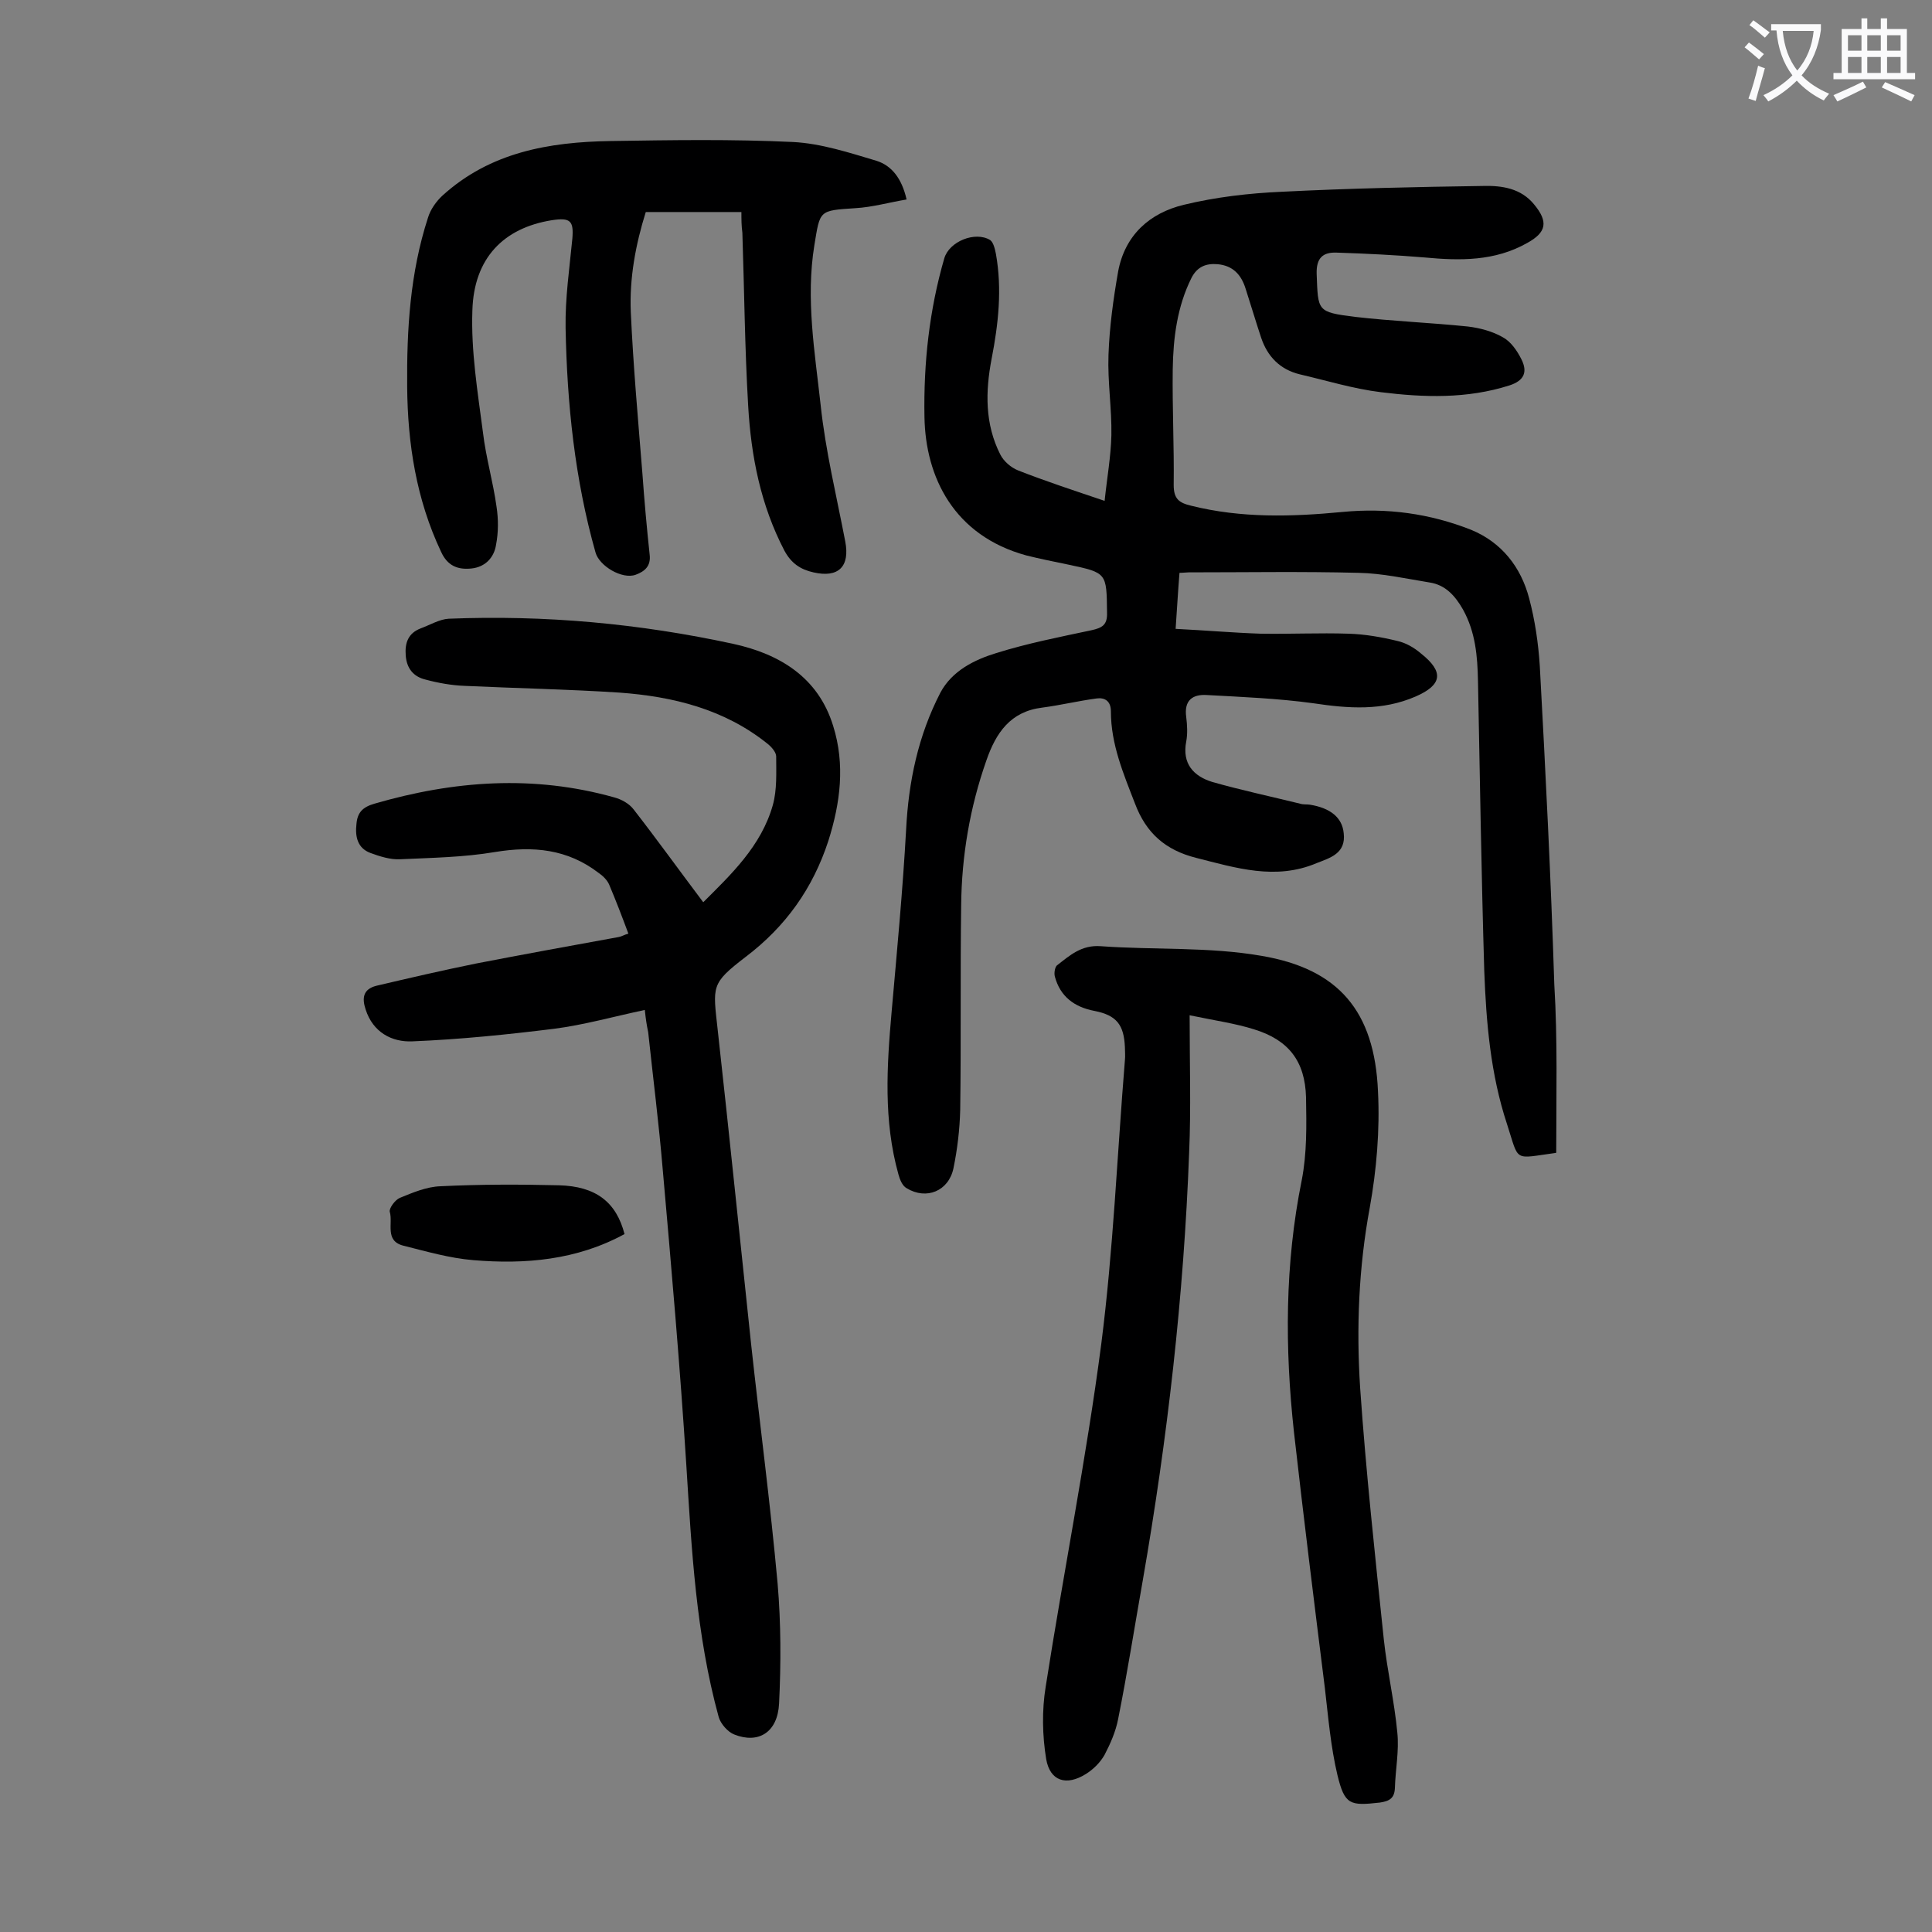
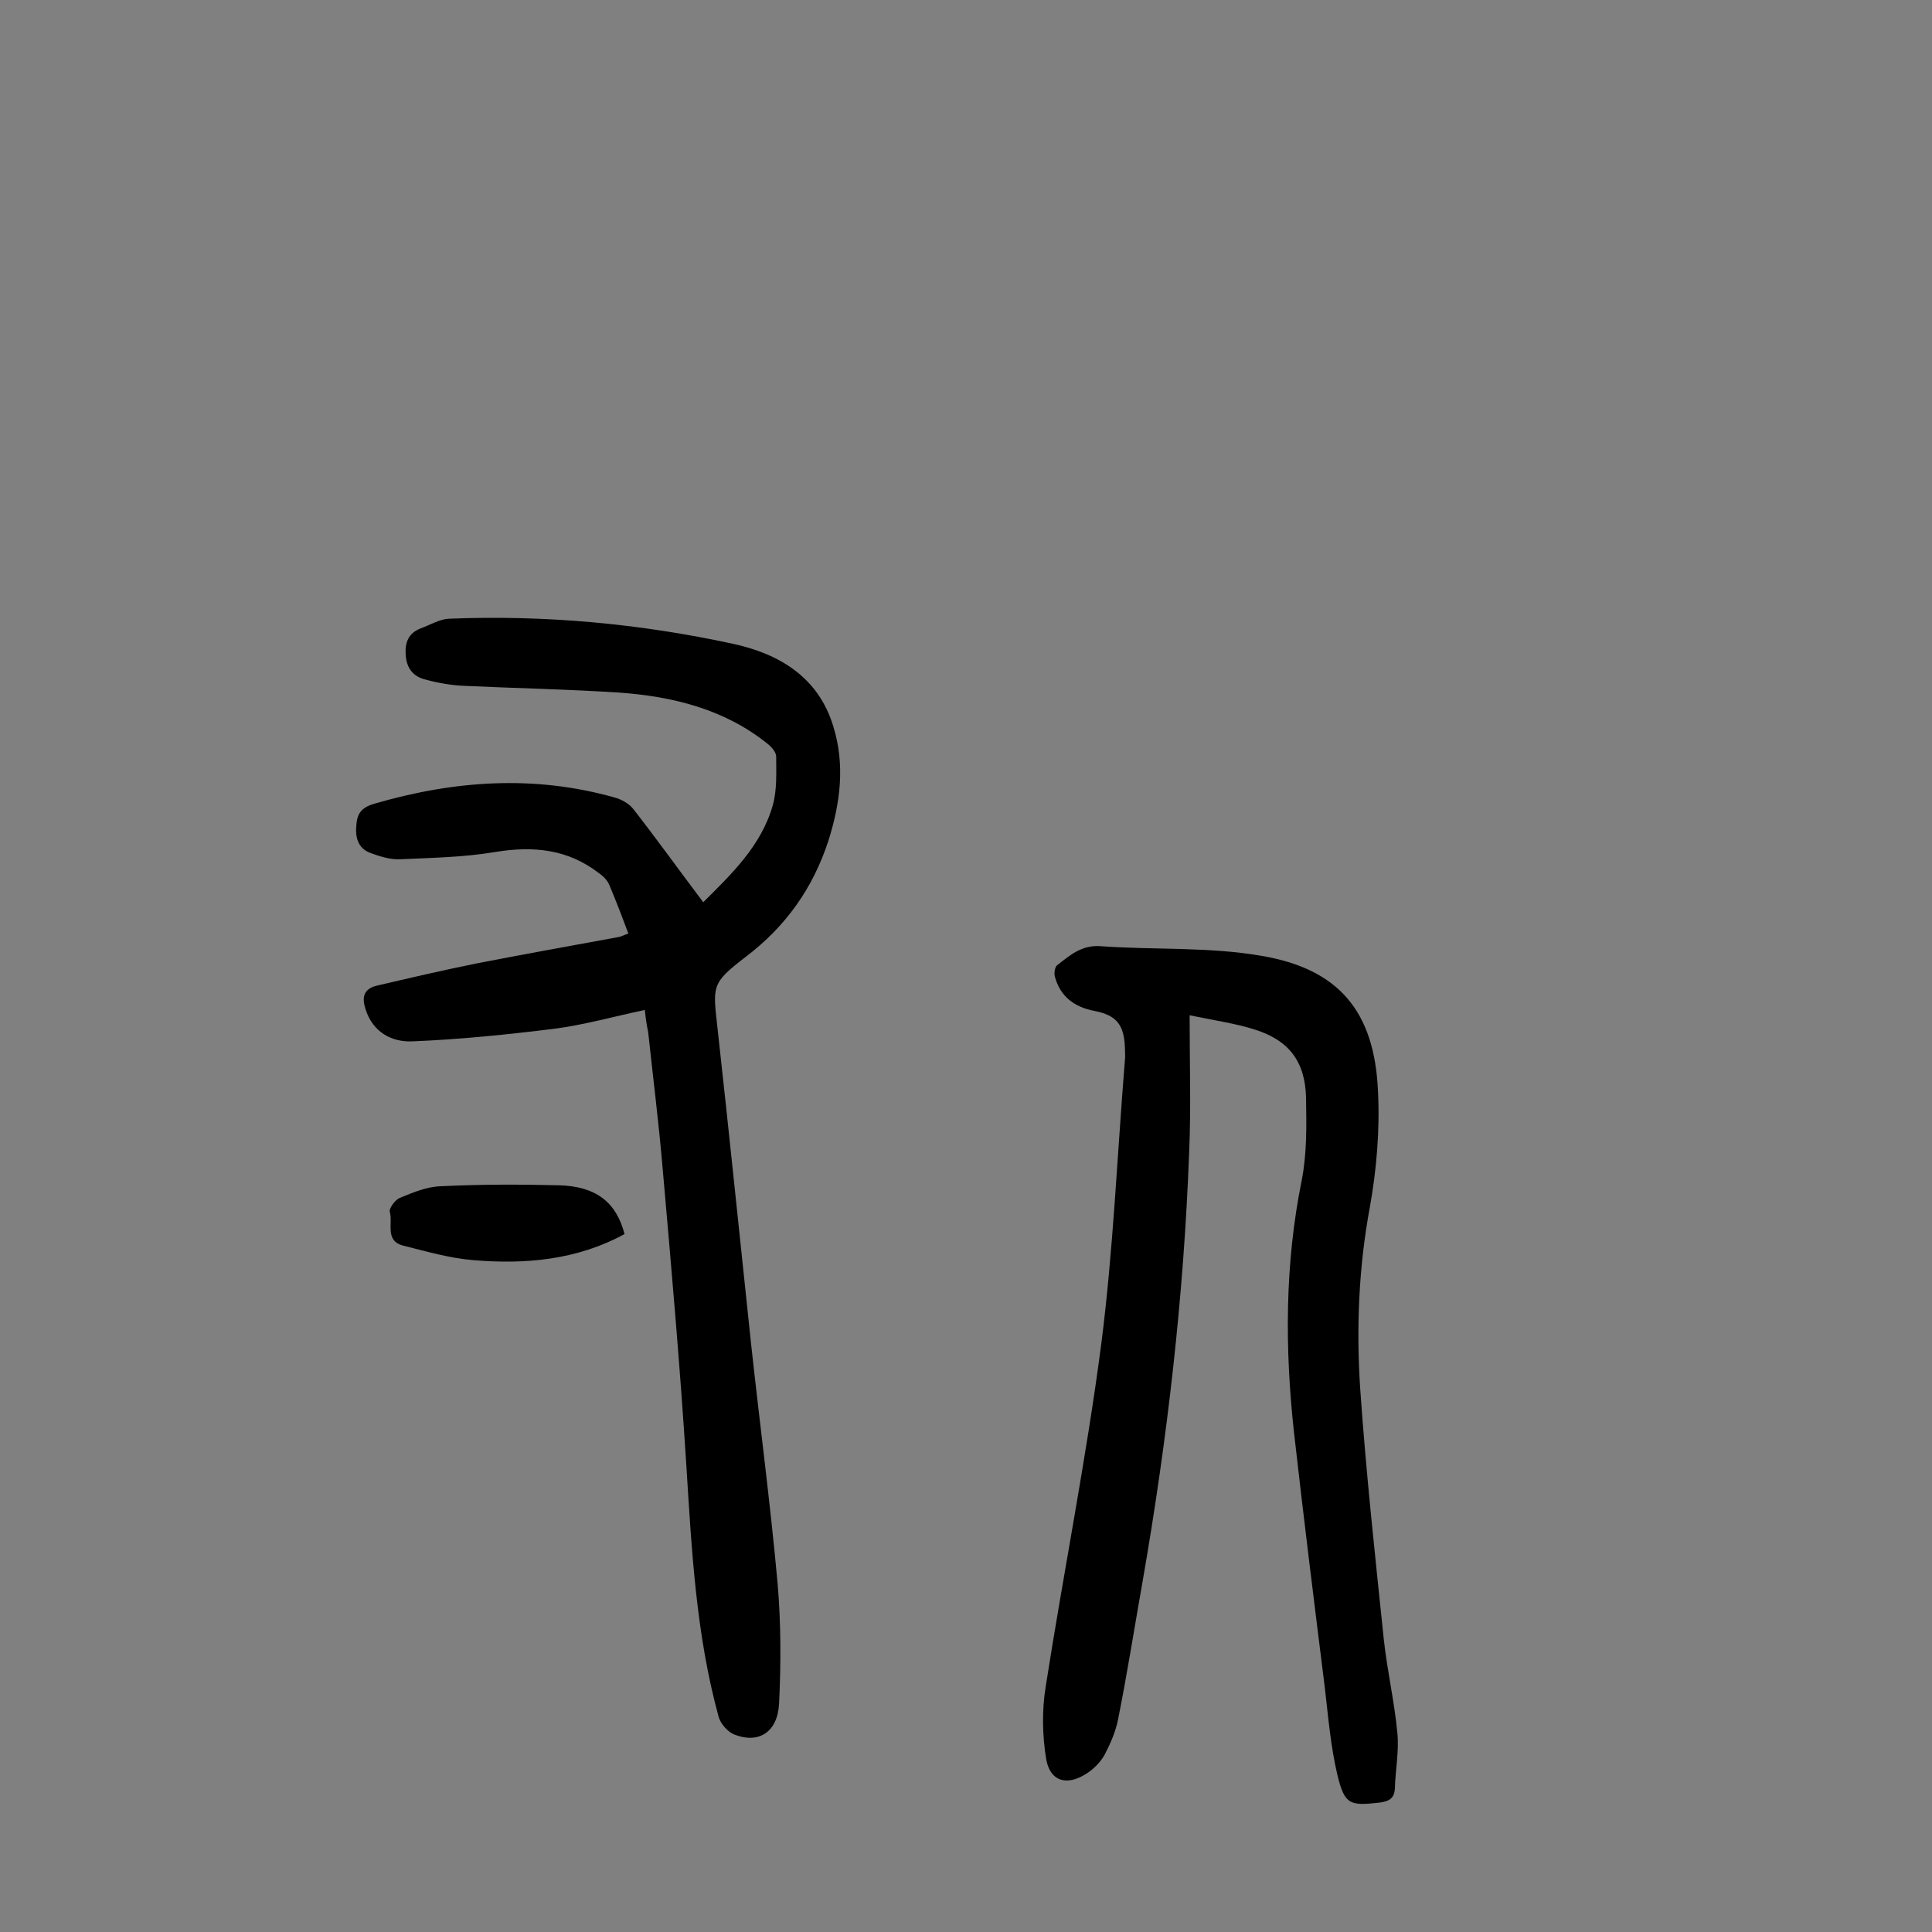
<svg xmlns="http://www.w3.org/2000/svg" enable-background="new 0 0 400 400" viewBox="0 0 400 400">
  <rect x="0" y="0" width="400" height="400" fill="#808080" stroke="none" />
  <g fill="#000001">
-     <path d="m322.2 238.6s0 .1-.1.1c-8.9 1.2-7.5 2-10.1-6-3.4-10.3-4.3-21-4.7-31.7-.6-20-.9-40-1.3-60-.1-5.1-.5-10.1-3.1-14.8-1.6-2.8-3.6-5.1-6.9-5.6-4.9-.8-9.8-1.9-14.7-2-11.7-.3-23.4-.1-35.2-.1-.5 0-1.1.1-1.9.1-.3 3.7-.5 7.3-.8 11.6 6.1.3 11.8.8 17.6 1 6.1.1 12.2-.2 18.2 0 3.4.1 6.8.7 10.1 1.5 1.8.4 3.5 1.4 4.9 2.6 4.8 3.8 4.4 6.5-1.1 8.9-6.9 3-13.9 2.5-21.2 1.4-7.3-1-14.7-1.3-22-1.7-3-.2-4.8 1.1-4.3 4.6.2 1.6.3 3.4 0 5-.9 4.6 1.5 7.2 5.4 8.4 6 1.7 12.1 3 18.2 4.5.6.2 1.3.1 2 .2 4.3.7 6.7 2.7 7 5.9.5 4.2-2.8 5.1-5.6 6.2-8.5 3.6-16.7 1-25-1.1-6.3-1.6-10.3-5.1-12.6-11.2-2.4-6.2-5-12.3-5-19.1 0-2.2-1.3-2.9-2.9-2.7-3.8.5-7.5 1.4-11.3 1.9-6.6.8-9.6 5.2-11.6 11-3.4 9.7-5.1 19.7-5.2 29.9-.2 14.1 0 28.3-.2 42.4-.1 4.1-.6 8.2-1.4 12.1-1 4.7-5.6 6.6-9.7 4.1-.9-.5-1.4-1.8-1.7-2.9-3.1-11.1-2.4-22.3-1.4-33.6 1.1-12.5 2.3-25.1 3-37.7.5-10 2.5-19.5 7.1-28.4 2.4-4.5 7-6.8 11.6-8.2 6.4-2 13-3.3 19.6-4.7 2.3-.5 3.4-1.1 3.3-3.7-.1-8.2 0-8.2-8-9.9-2.9-.6-5.9-1.2-8.7-1.9-15-4.1-20.9-16.2-21.1-28.7-.2-11.1 1-22.1 4.1-32.8 1-3.5 6.4-5.7 9.5-3.8.7.5 1 1.9 1.2 2.9 1.3 7.3.5 14.5-.9 21.7-1.3 6.8-1.4 13.5 1.8 19.8.7 1.4 2.2 2.7 3.7 3.3 5.6 2.2 11.4 4.1 17.9 6.3.5-4.8 1.3-9.2 1.4-13.6.1-5.5-.8-11-.6-16.6.2-5.8 1-11.6 2-17.3 1.4-7.5 6.5-12.1 13.6-13.8 6.6-1.6 13.5-2.4 20.3-2.7 13.9-.7 27.8-1 41.7-1.2 3.9-.1 7.8.5 10.5 3.8 3 3.6 2.6 5.8-1.4 8-6.7 3.8-13.9 3.7-21.3 3-6-.5-12.1-.8-18.2-1-2.8-.1-4.2 1.1-4.1 4.4.3 7.7 0 7.9 7.9 8.9 7.8.9 15.6 1.2 23.4 2 2.5.3 5.1 1 7.2 2.2 1.7.9 3 2.8 3.9 4.6 1.3 2.6.6 4.4-2.5 5.4-8.8 2.8-17.7 2.5-26.6 1.4-5.7-.7-11.2-2.4-16.8-3.7-4.1-1-6.7-3.7-8-7.6-1.1-3.3-2.1-6.7-3.2-10.1-.9-2.9-2.6-4.8-5.8-5.1-2.4-.2-4.2.5-5.4 2.8-3 6-3.8 12.5-3.9 19-.1 8 .3 15.9.2 23.9 0 2.9 1.1 3.7 3.6 4.3 10.4 2.6 20.8 2.3 31.3 1.3 9.2-.9 18.1.3 26.7 3.7 6.3 2.6 10.3 7.7 12 14.2 1.2 4.5 1.9 9.3 2.2 14 1.2 22 2.3 43.9 3 65.9.7 11.5.4 23.1.4 34.8z" />
    <path d="m133.5 209.1c-6.6 1.4-12.6 3.1-18.8 3.9-9.7 1.2-19.5 2.2-29.3 2.6-4.3.2-8.2-1.9-9.7-6.6-.8-2.4-.5-4.2 2.2-4.9 6.8-1.6 13.7-3.2 20.6-4.6 9.8-1.9 19.7-3.7 29.6-5.5.6-.1 1.2-.5 2-.7-1.3-3.5-2.6-6.9-4-10.2-.4-.9-1.3-1.8-2.2-2.4-6.4-4.9-13.5-5.6-21.4-4.3-6.5 1.1-13.2 1.2-19.7 1.5-2 .1-4.2-.6-6.1-1.3-2.7-1-3.2-3.4-2.9-6 .2-2.4 1.3-3.5 3.7-4.2 16.5-4.8 33-6 49.7-1.3 1.5.4 3.1 1.3 4 2.5 4.9 6.3 9.5 12.7 14.4 19.2 5.7-5.7 12-11.6 14.4-20.1.9-3.2.7-6.8.7-10.1 0-.9-1.1-2.1-1.9-2.7-8.9-7.1-19.5-9.7-30.5-10.5-10.7-.7-21.4-.9-32.1-1.4-2.7-.1-5.5-.6-8.1-1.3-2.5-.6-3.9-2.3-4.1-5-.2-2.6.5-4.6 3.1-5.6 1.9-.7 3.9-1.9 5.8-2 19.9-.8 39.5 1 58.9 5.2 9.6 2.1 17.6 6.9 20.7 17 2.5 8 1.5 15.9-1 23.8-3.2 9.8-8.8 17.7-17.1 24-7.3 5.6-6.8 6-5.8 15.2 2.4 21.6 4.6 43.3 6.9 64.9 1.8 16.6 4 33.1 5.5 49.7.7 8.2.7 16.6.3 24.8-.3 6-4.3 8.4-9.3 6.4-1.3-.5-2.8-2.2-3.2-3.6-4.7-17.1-5.6-34.6-6.7-52.1-1.3-20.5-3.1-41-4.9-61.4-.8-9.5-2-18.9-3-28.3-.3-1.4-.5-2.7-.7-4.6z" />
-     <path d="m246.3 210.2c0 10.1.3 19.2-.1 28.4-1.1 29.7-4.5 59.3-9.6 88.6-1.7 9.6-3.2 19.2-5.1 28.7-.5 2.6-1.6 5.1-2.8 7.4-.9 1.6-2.3 3-3.9 4-4 2.5-7.4 1.5-8.2-3.1-.8-4.9-.9-10.1-.1-15 3.7-23.7 8.4-47.2 11.5-70.9 2.5-19.5 3.3-39.2 4.9-58.8.1-.9 0-1.8 0-2.7-.2-4.6-1.7-6.6-6.3-7.5-4.2-.8-7.1-3-8.2-7.1-.2-.7 0-1.9.4-2.3 2.7-2.1 5.1-4.3 9.1-4 11.1.8 22.4.1 33.3 2 15.9 2.7 23.4 11.4 24.1 28.1.4 8-.3 16.2-1.7 24-2.3 12.4-2.8 24.9-2 37.3 1.2 17.4 3.1 34.8 4.9 52.1.7 6.5 2.2 12.9 2.8 19.3.4 3.8-.4 7.7-.5 11.5-.1 2.1-1.1 2.7-3.1 3-6.2.7-7.3.5-8.8-5.7-1.4-5.9-1.9-12-2.6-18-2.2-17.6-4.4-35.3-6.4-53-1.9-17.4-1.9-34.8 1.6-52.1 1.1-5.6 1-11.4.9-17.2-.2-7.5-3.6-11.9-10.8-14.1-3.8-1.2-8-1.8-13.3-2.9z" />
-     <path d="m153.5 43.9c-6.8 0-13.1 0-19.8 0-2.1 6.7-3.4 13.7-3.1 20.7.5 11.1 1.5 22.2 2.4 33.4.4 5.6.9 11.2 1.5 16.8.3 2.4-1 3.5-2.9 4.2-2.8 1-7.5-1.8-8.3-4.6-4.3-15.2-5.9-30.8-6.2-46.5-.1-6.2.8-12.3 1.4-18.5.3-3.7-.4-4.4-4.3-3.8-9.9 1.6-16.1 7.8-16.4 18.7-.3 8.4 1.1 16.9 2.2 25.3.6 5.1 2.1 10.2 2.8 15.3.4 2.6.4 5.3-.1 7.9-.4 2.6-2.2 4.6-5.1 4.9s-5-.6-6.3-3.5c-5.1-10.8-6.9-22.3-7-34.1-.1-11.9.6-23.6 4.3-35 .5-1.7 1.7-3.4 3-4.6 9.9-9 22.1-11.1 34.8-11.3 12.6-.2 25.2-.4 37.8.2 5.8.3 11.6 2.2 17.3 3.9 3.1 1 5.2 3.6 6.2 8-3.6.6-7.1 1.6-10.6 1.8-7.6.5-7.3.4-8.5 7.7-1.8 11.1.1 22.1 1.3 33 1 9.5 3.3 18.9 5.1 28.3 1 5.2-1.4 7.6-6.6 6.4-2.7-.6-4.6-1.9-6-4.5-4.9-9.4-6.9-19.5-7.5-30-.7-11.9-.8-23.8-1.2-35.8-.2-1.5-.2-2.8-.2-4.3z" />
+     <path d="m246.3 210.2c0 10.1.3 19.2-.1 28.4-1.1 29.7-4.5 59.3-9.6 88.6-1.7 9.6-3.2 19.2-5.1 28.7-.5 2.6-1.6 5.1-2.8 7.4-.9 1.6-2.3 3-3.9 4-4 2.5-7.4 1.5-8.2-3.1-.8-4.9-.9-10.1-.1-15 3.7-23.7 8.4-47.2 11.5-70.9 2.5-19.5 3.3-39.2 4.9-58.8.1-.9 0-1.8 0-2.7-.2-4.6-1.7-6.6-6.3-7.5-4.2-.8-7.1-3-8.2-7.1-.2-.7 0-1.9.4-2.3 2.7-2.1 5.1-4.3 9.1-4 11.1.8 22.4.1 33.3 2 15.9 2.7 23.4 11.4 24.1 28.1.4 8-.3 16.2-1.7 24-2.3 12.4-2.8 24.9-2 37.3 1.2 17.4 3.1 34.8 4.9 52.1.7 6.5 2.2 12.9 2.8 19.3.4 3.8-.4 7.7-.5 11.5-.1 2.1-1.1 2.7-3.1 3-6.2.7-7.3.5-8.8-5.7-1.4-5.9-1.9-12-2.6-18-2.2-17.6-4.4-35.3-6.4-53-1.9-17.4-1.9-34.8 1.6-52.1 1.1-5.6 1-11.4.9-17.2-.2-7.5-3.6-11.9-10.8-14.1-3.8-1.2-8-1.8-13.3-2.9" />
    <path d="m129.3 255.5c-9.9 5.4-20.6 6.3-31.3 5.4-4.9-.4-9.7-1.8-14.5-3-3.9-1-2.1-4.6-2.8-7-.2-.7 1.1-2.5 2.1-2.9 2.7-1.1 5.5-2.3 8.4-2.4 8.2-.4 16.3-.4 24.5-.2 7.7.2 11.9 3.5 13.6 10.1z" />
  </g>
-   <path d="m362.1 8.8c1.1.8 2.1 1.6 3.1 2.4l-1 1.1c-1.3-1.1-2.3-2-3-2.5zm1.9 4.8c.5.2.9.4 1.4.5-.6 2.3-1.3 4.5-1.9 6.8l-1.5-.5c.8-2.1 1.4-4.3 2-6.8zm-1-9.4c1.3.9 2.4 1.8 3.4 2.5l-1 1.1c-1.4-1.2-2.4-2.1-3.2-2.6zm3.7 2.2v-1.4h10.3v1.2c-.5 3.6-1.8 6.8-4 9.4 1.5 1.6 3.4 2.8 5.7 3.8-.3.4-.7.8-1.1 1.4-2.3-1.1-4.1-2.5-5.6-4.1-1.6 1.6-3.6 3.1-5.9 4.3-.3-.5-.7-.9-1-1.3 2.4-1.1 4.4-2.5 6-4.1-1.9-2.5-3-5.6-3.3-9.3h-1.1zm8.8 0h-6.4c.3 3.3 1.3 6 3 8.2 2-2.3 3.1-5.1 3.4-8.2z" fill="#fafafb" />
-   <path d="m385.3 3.8h1.3v2.2h2.8v-2.2h1.3v2.2h4.1v9.1h1.7v1.3h-16.9v-1.3h1.7v-9.1h4.1v-2.2zm.4 13.1.7 1.2c-1.8.9-3.8 1.9-6 2.9-.2-.4-.5-.8-.8-1.3 2.3-1 4.3-1.9 6.1-2.8zm-3.1-6.4h2.8v-3.2h-2.8zm0 4.6h2.8v-3.3h-2.8zm4-4.6h2.8v-3.2h-2.8zm0 4.6h2.8v-3.3h-2.8zm3.7 1.9c2.1.9 4.1 1.8 6.1 2.7l-.7 1.3c-2.2-1.1-4.2-2-6.1-2.9zm3.2-9.7h-2.8v3.2h2.8zm-2.8 7.8h2.8v-3.3h-2.8z" fill="#fafafb" />
</svg>